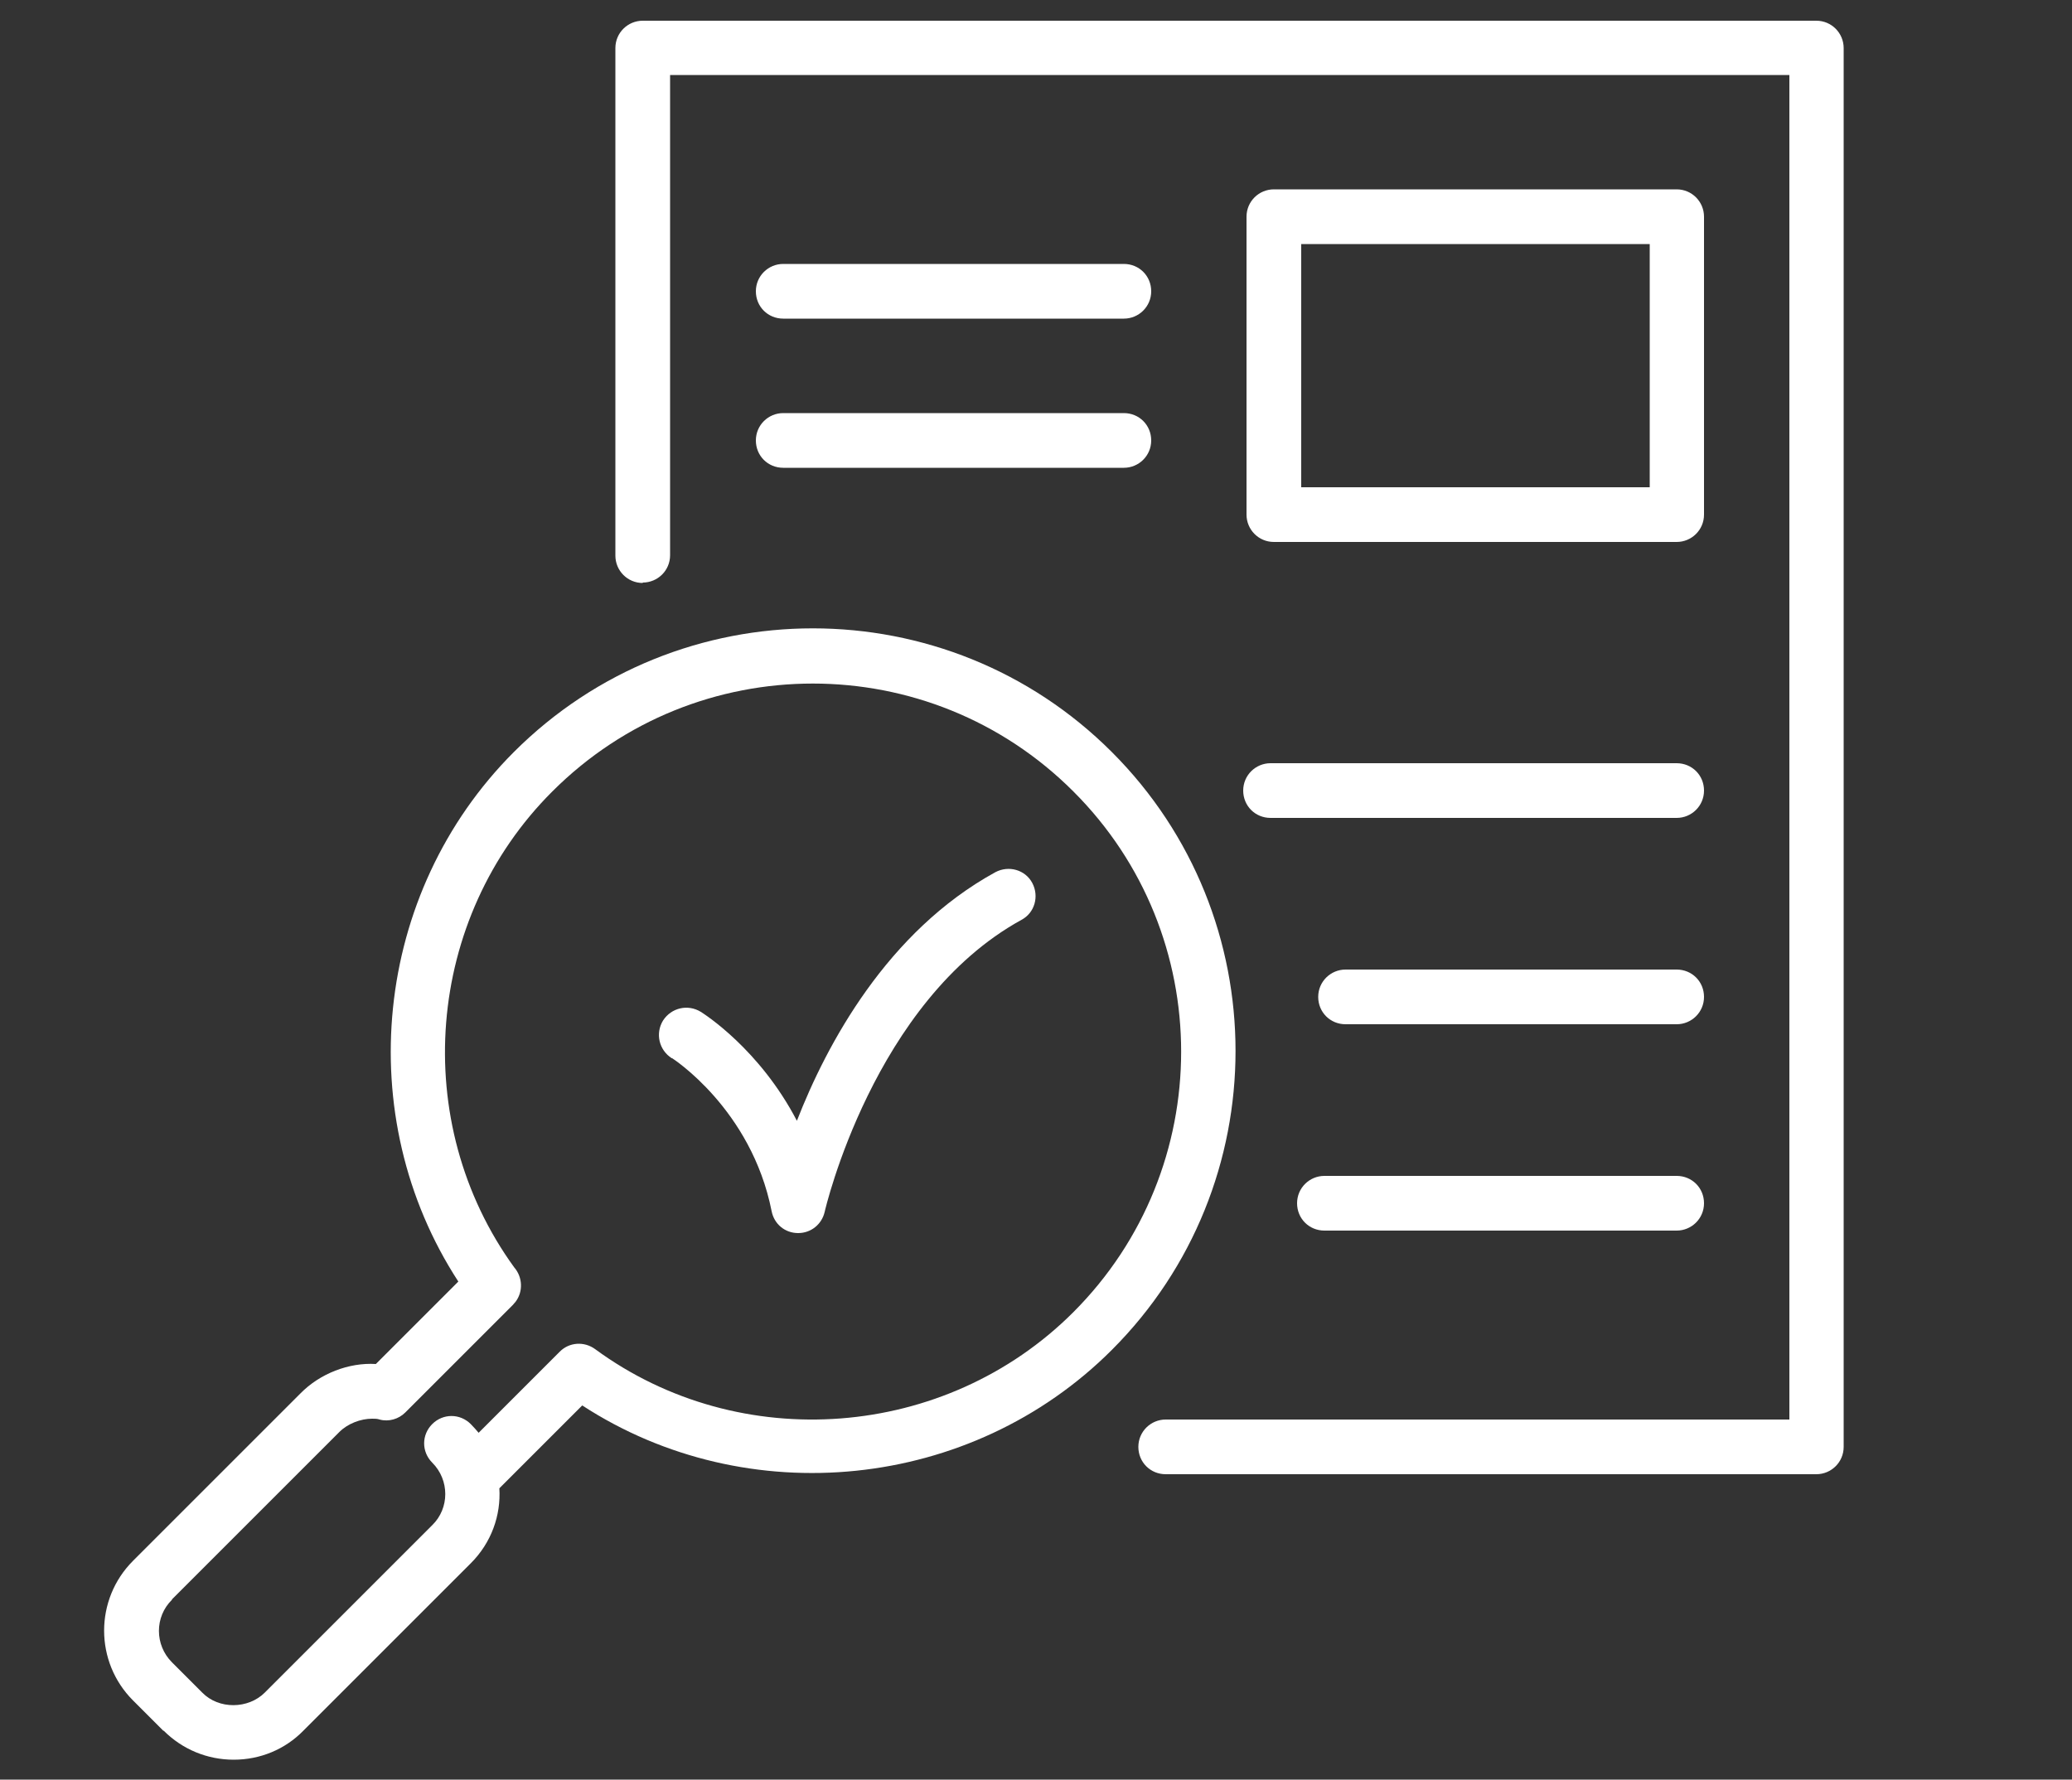
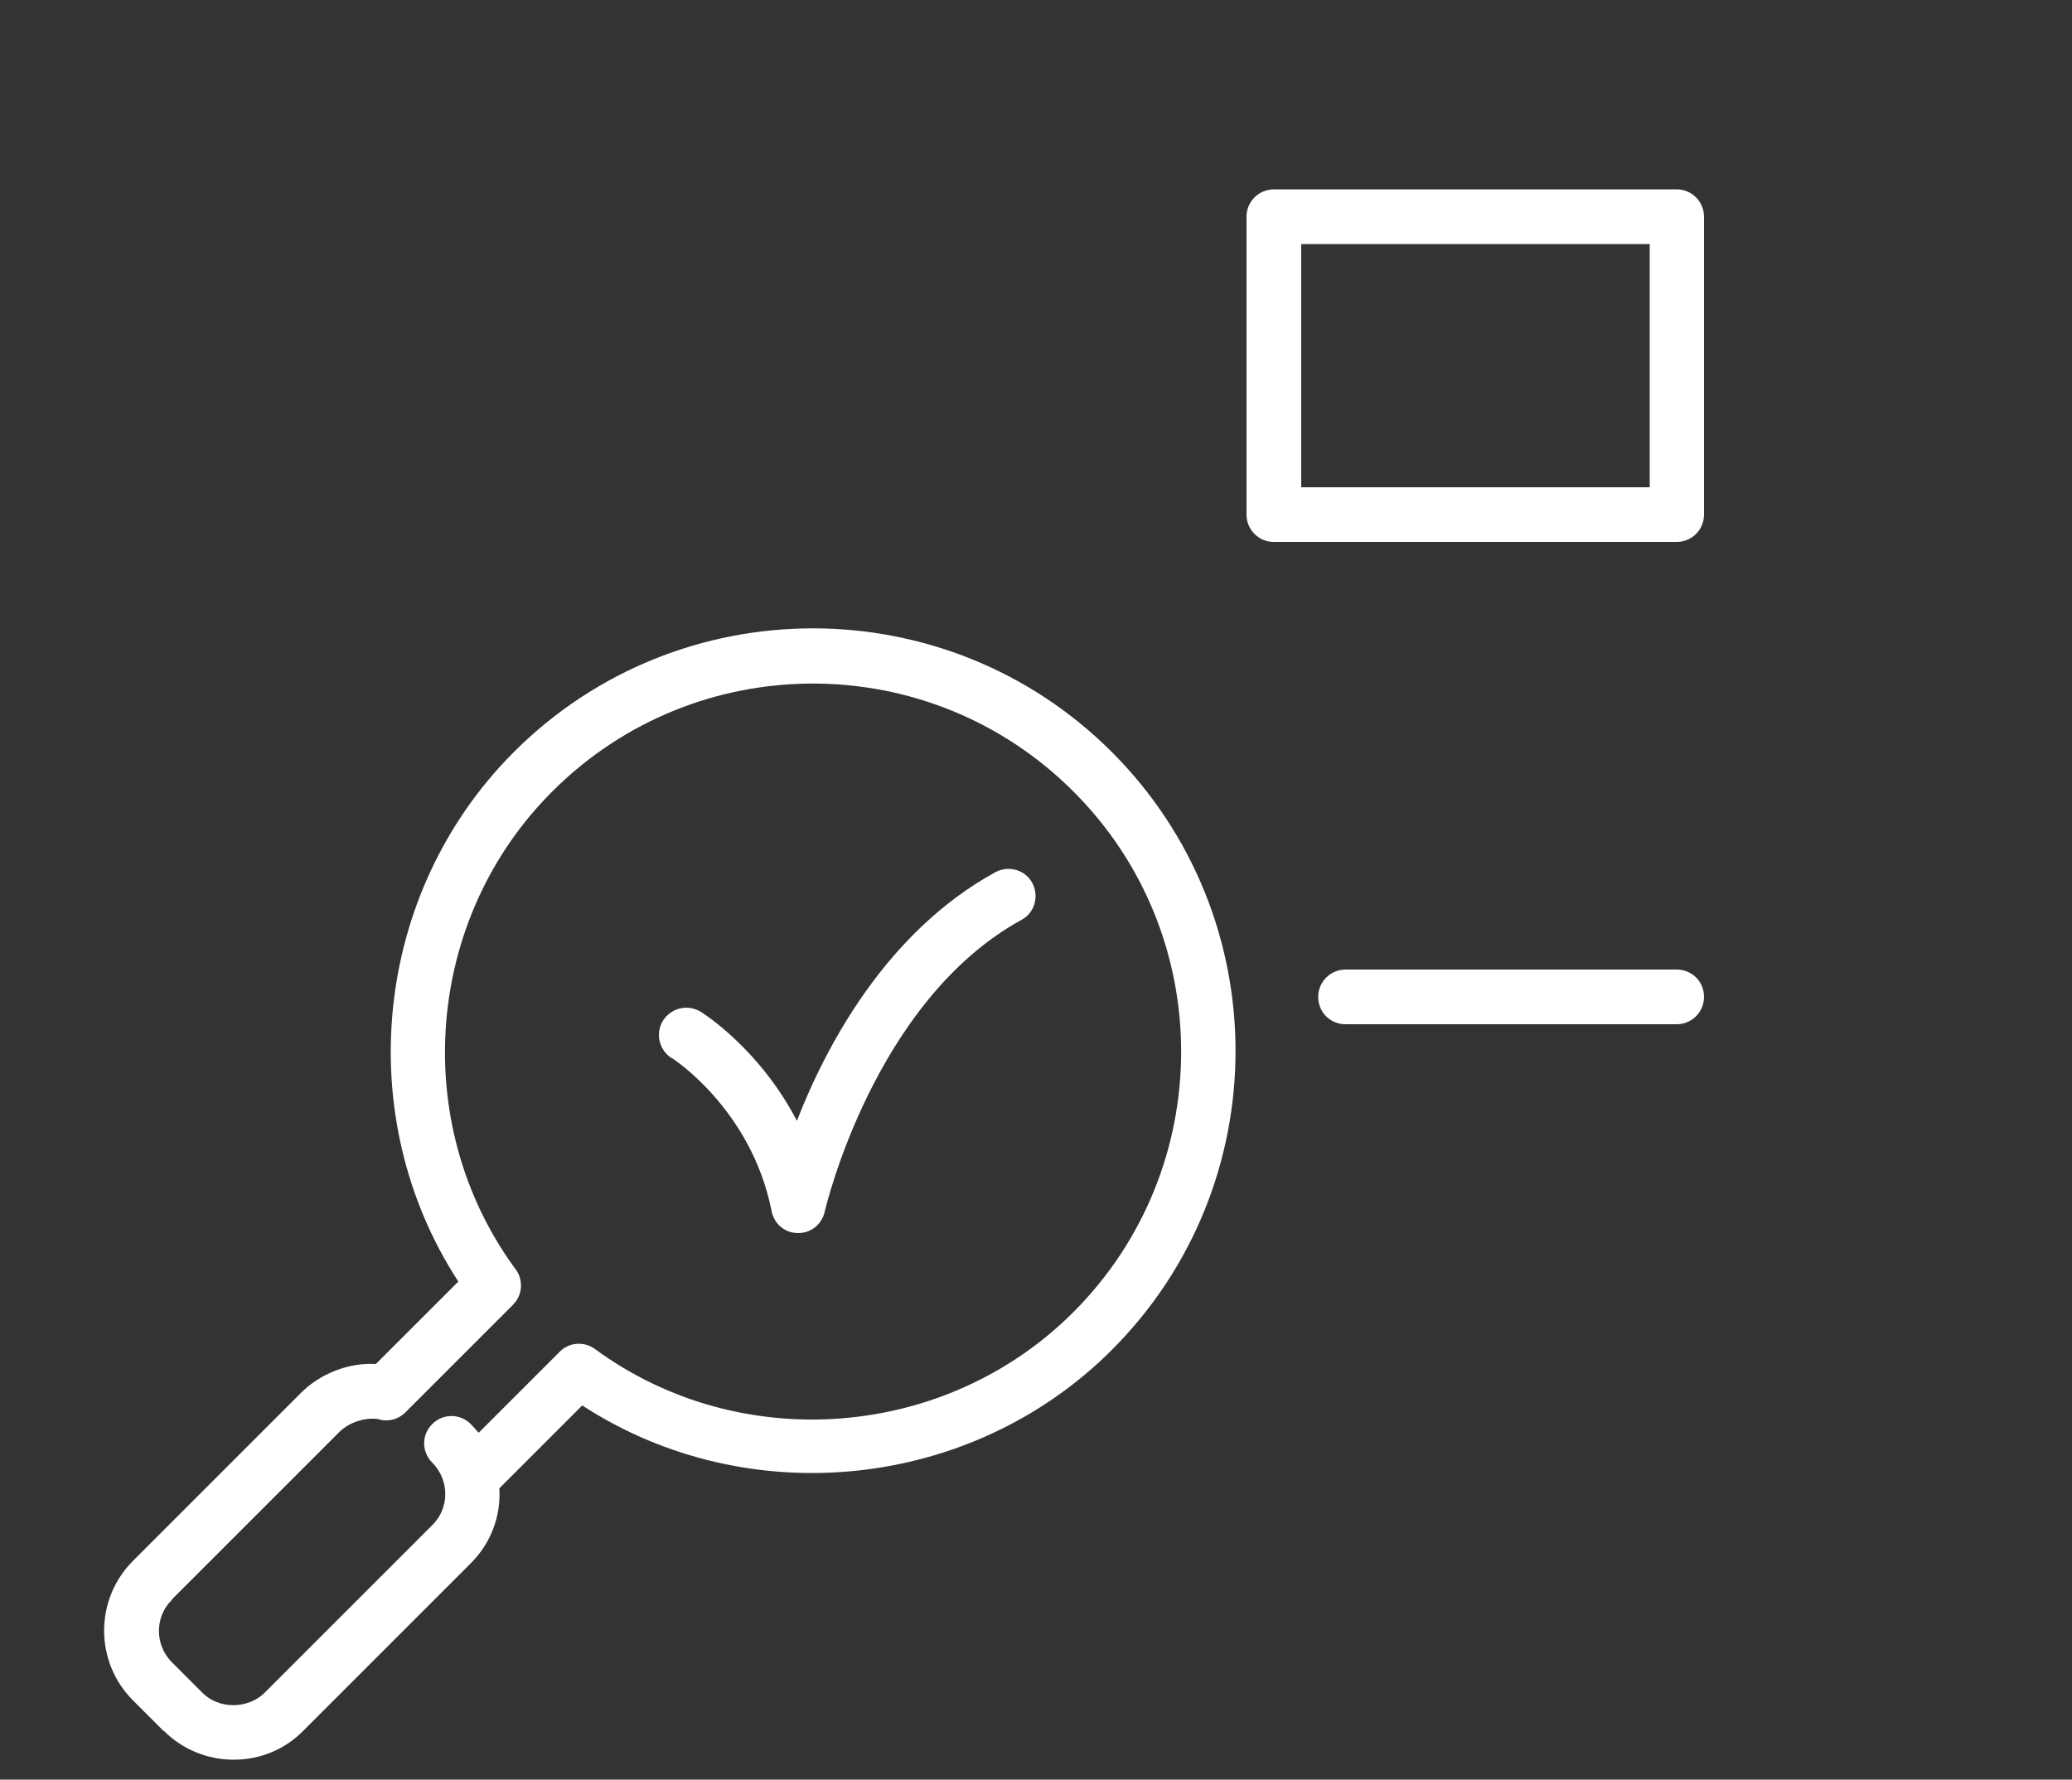
<svg xmlns="http://www.w3.org/2000/svg" id="a" viewBox="0 0 50 42.95">
  <rect x="0" y="0" width="50" height="42.95" fill="#333333" stroke="none" />
  <defs>
    <style>.b{fill:#fff;}</style>
  </defs>
  <path class="b" d="M3.95,41.77c.45,.45,1.05,.7,1.69,.7h0c.64,0,1.24-.25,1.68-.7l4.04-4.04c.5-.5,.73-1.16,.69-1.81l2-2c3.98,2.59,9.38,2.06,12.78-1.34,3.98-3.98,3.98-10.45,0-14.43-3.98-3.98-10.45-3.98-14.43,0-3.4,3.4-3.93,8.8-1.34,12.78l-1.99,1.99c-.65-.04-1.35,.23-1.82,.71l-4.04,4.04c-.93,.93-.93,2.44,0,3.37l.73,.73Zm.2-3.17l4.04-4.04c.2-.2,.51-.32,.79-.32,.06,0,.13,0,.18,.02,.22,.06,.46-.01,.62-.17l2.6-2.6s.04-.05,.06-.07c.19-.25,.17-.6-.03-.83-2.54-3.5-2.15-8.43,.92-11.49,3.47-3.47,9.1-3.47,12.57,0,3.47,3.46,3.47,9.1,0,12.57-3.08,3.08-8.04,3.46-11.54,.89-.26-.19-.62-.17-.85,.06l-1.96,1.96c-.06-.07-.12-.14-.19-.21-.26-.26-.67-.26-.93,0-.26,.26-.26,.67,0,.93,.42,.42,.42,1.1,0,1.51l-4.04,4.04c-.4,.4-1.11,.41-1.51,0l-.73-.73c-.42-.42-.42-1.1,0-1.51Z" />
-   <path class="b" d="M15.51,14.06c.36,0,.66-.29,.66-.66V1.81h27.01V34.26h-15.05c-.36,0-.66,.29-.66,.66s.29,.66,.66,.66h15.7c.36,0,.66-.29,.66-.66V1.16c0-.36-.29-.66-.66-.66H15.51c-.36,0-.66,.29-.66,.66V13.41c0,.36,.29,.66,.66,.66Z" />
-   <path class="b" d="M30.74,13.08h9.72c.36,0,.66-.29,.66-.66V5.23c0-.36-.29-.66-.66-.66h-9.72c-.36,0-.66,.29-.66,.66v7.19c0,.36,.29,.66,.66,.66Zm.66-7.19h8.41v5.87h-8.41V5.89Z" />
-   <path class="b" d="M27.12,6.37h-8.22c-.36,0-.66,.29-.66,.66s.29,.66,.66,.66h8.22c.36,0,.66-.29,.66-.66s-.29-.66-.66-.66Z" />
-   <path class="b" d="M27.12,9.97h-8.22c-.36,0-.66,.29-.66,.66s.29,.66,.66,.66h8.22c.36,0,.66-.29,.66-.66s-.29-.66-.66-.66Z" />
-   <path class="b" d="M30.66,19.74h9.8c.36,0,.66-.29,.66-.66s-.29-.66-.66-.66h-9.8c-.36,0-.66,.29-.66,.66s.29,.66,.66,.66Z" />
+   <path class="b" d="M30.74,13.08h9.72c.36,0,.66-.29,.66-.66V5.23c0-.36-.29-.66-.66-.66h-9.72c-.36,0-.66,.29-.66,.66v7.19c0,.36,.29,.66,.66,.66Zm.66-7.19h8.41v5.87h-8.41Z" />
  <path class="b" d="M40.46,23.4h-7.99c-.36,0-.66,.29-.66,.66s.29,.66,.66,.66h7.99c.36,0,.66-.29,.66-.66s-.29-.66-.66-.66Z" />
-   <path class="b" d="M40.46,28.38h-8.5c-.36,0-.66,.29-.66,.66s.29,.66,.66,.66h8.5c.36,0,.66-.29,.66-.66s-.29-.66-.66-.66Z" />
  <path class="b" d="M16.22,25.54s1.91,1.22,2.4,3.69c.06,.31,.32,.53,.64,.53h0c.31,0,.57-.21,.64-.51,.01-.05,1.18-5.09,4.75-7.05,.32-.17,.43-.57,.26-.89-.17-.32-.57-.43-.89-.26-2.61,1.43-4.07,4.15-4.79,6-.9-1.73-2.24-2.58-2.32-2.63-.31-.19-.71-.1-.91,.21-.19,.31-.1,.71,.21,.91Z" />
</svg>